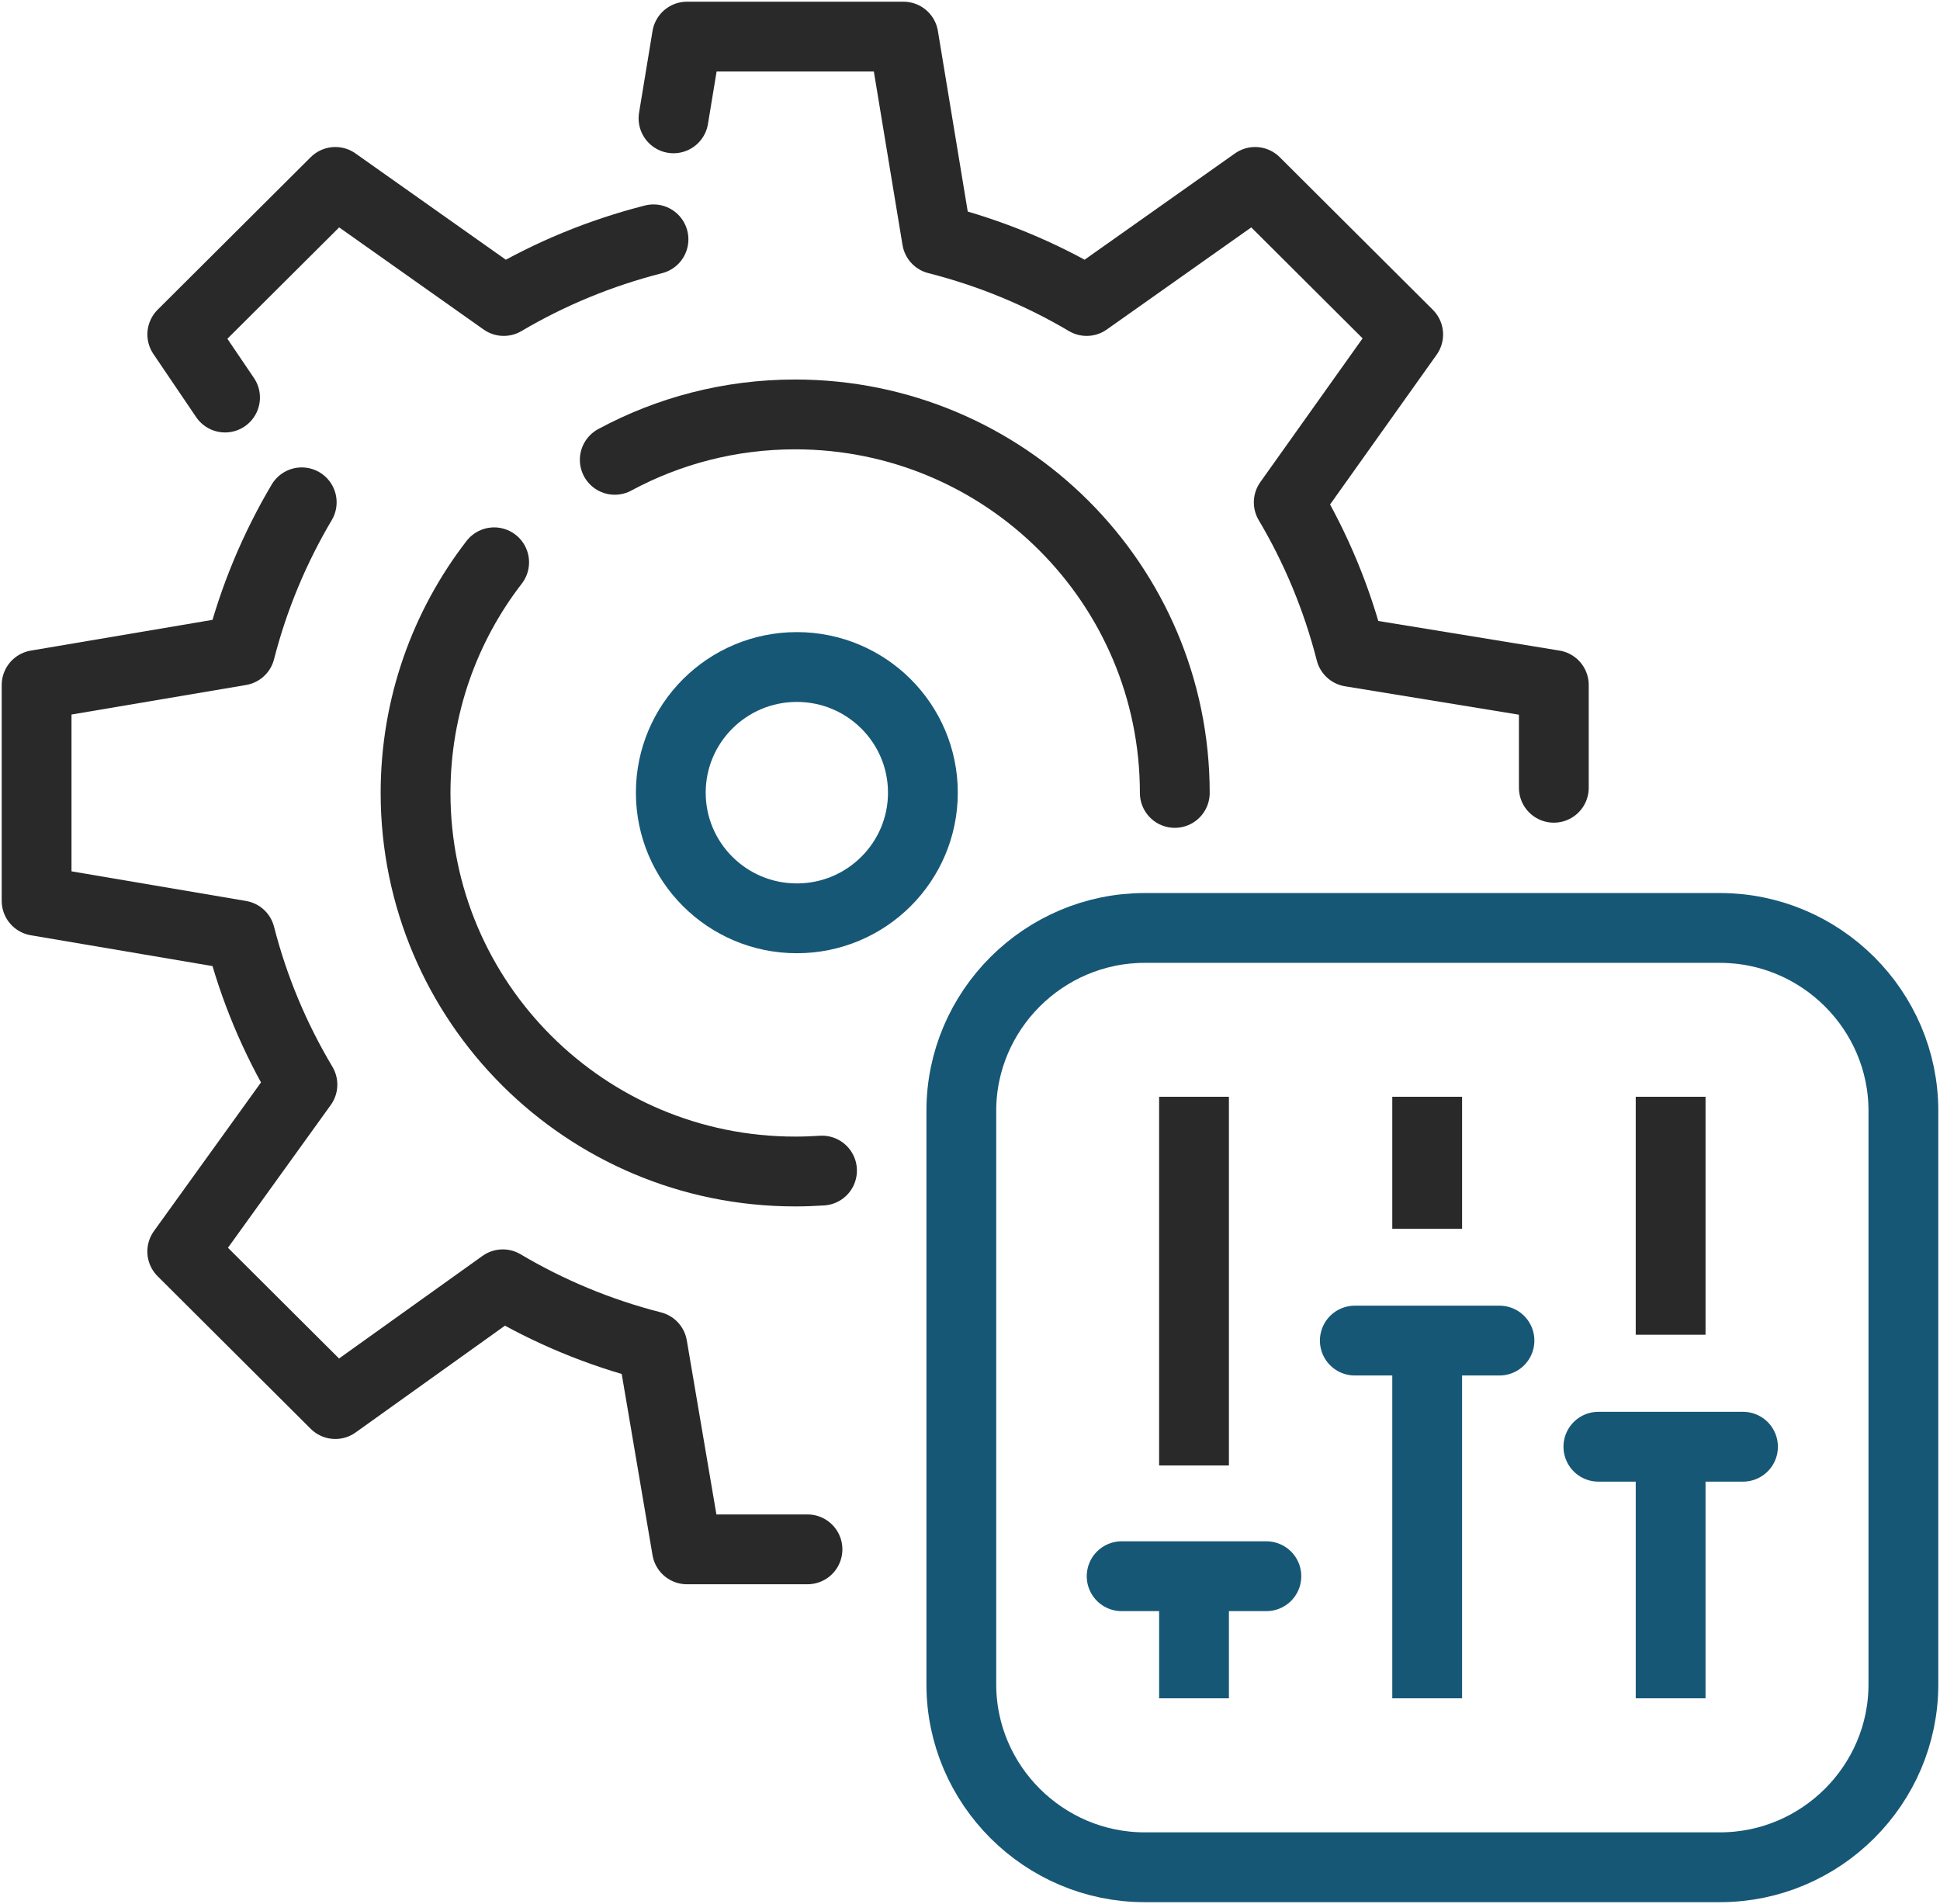
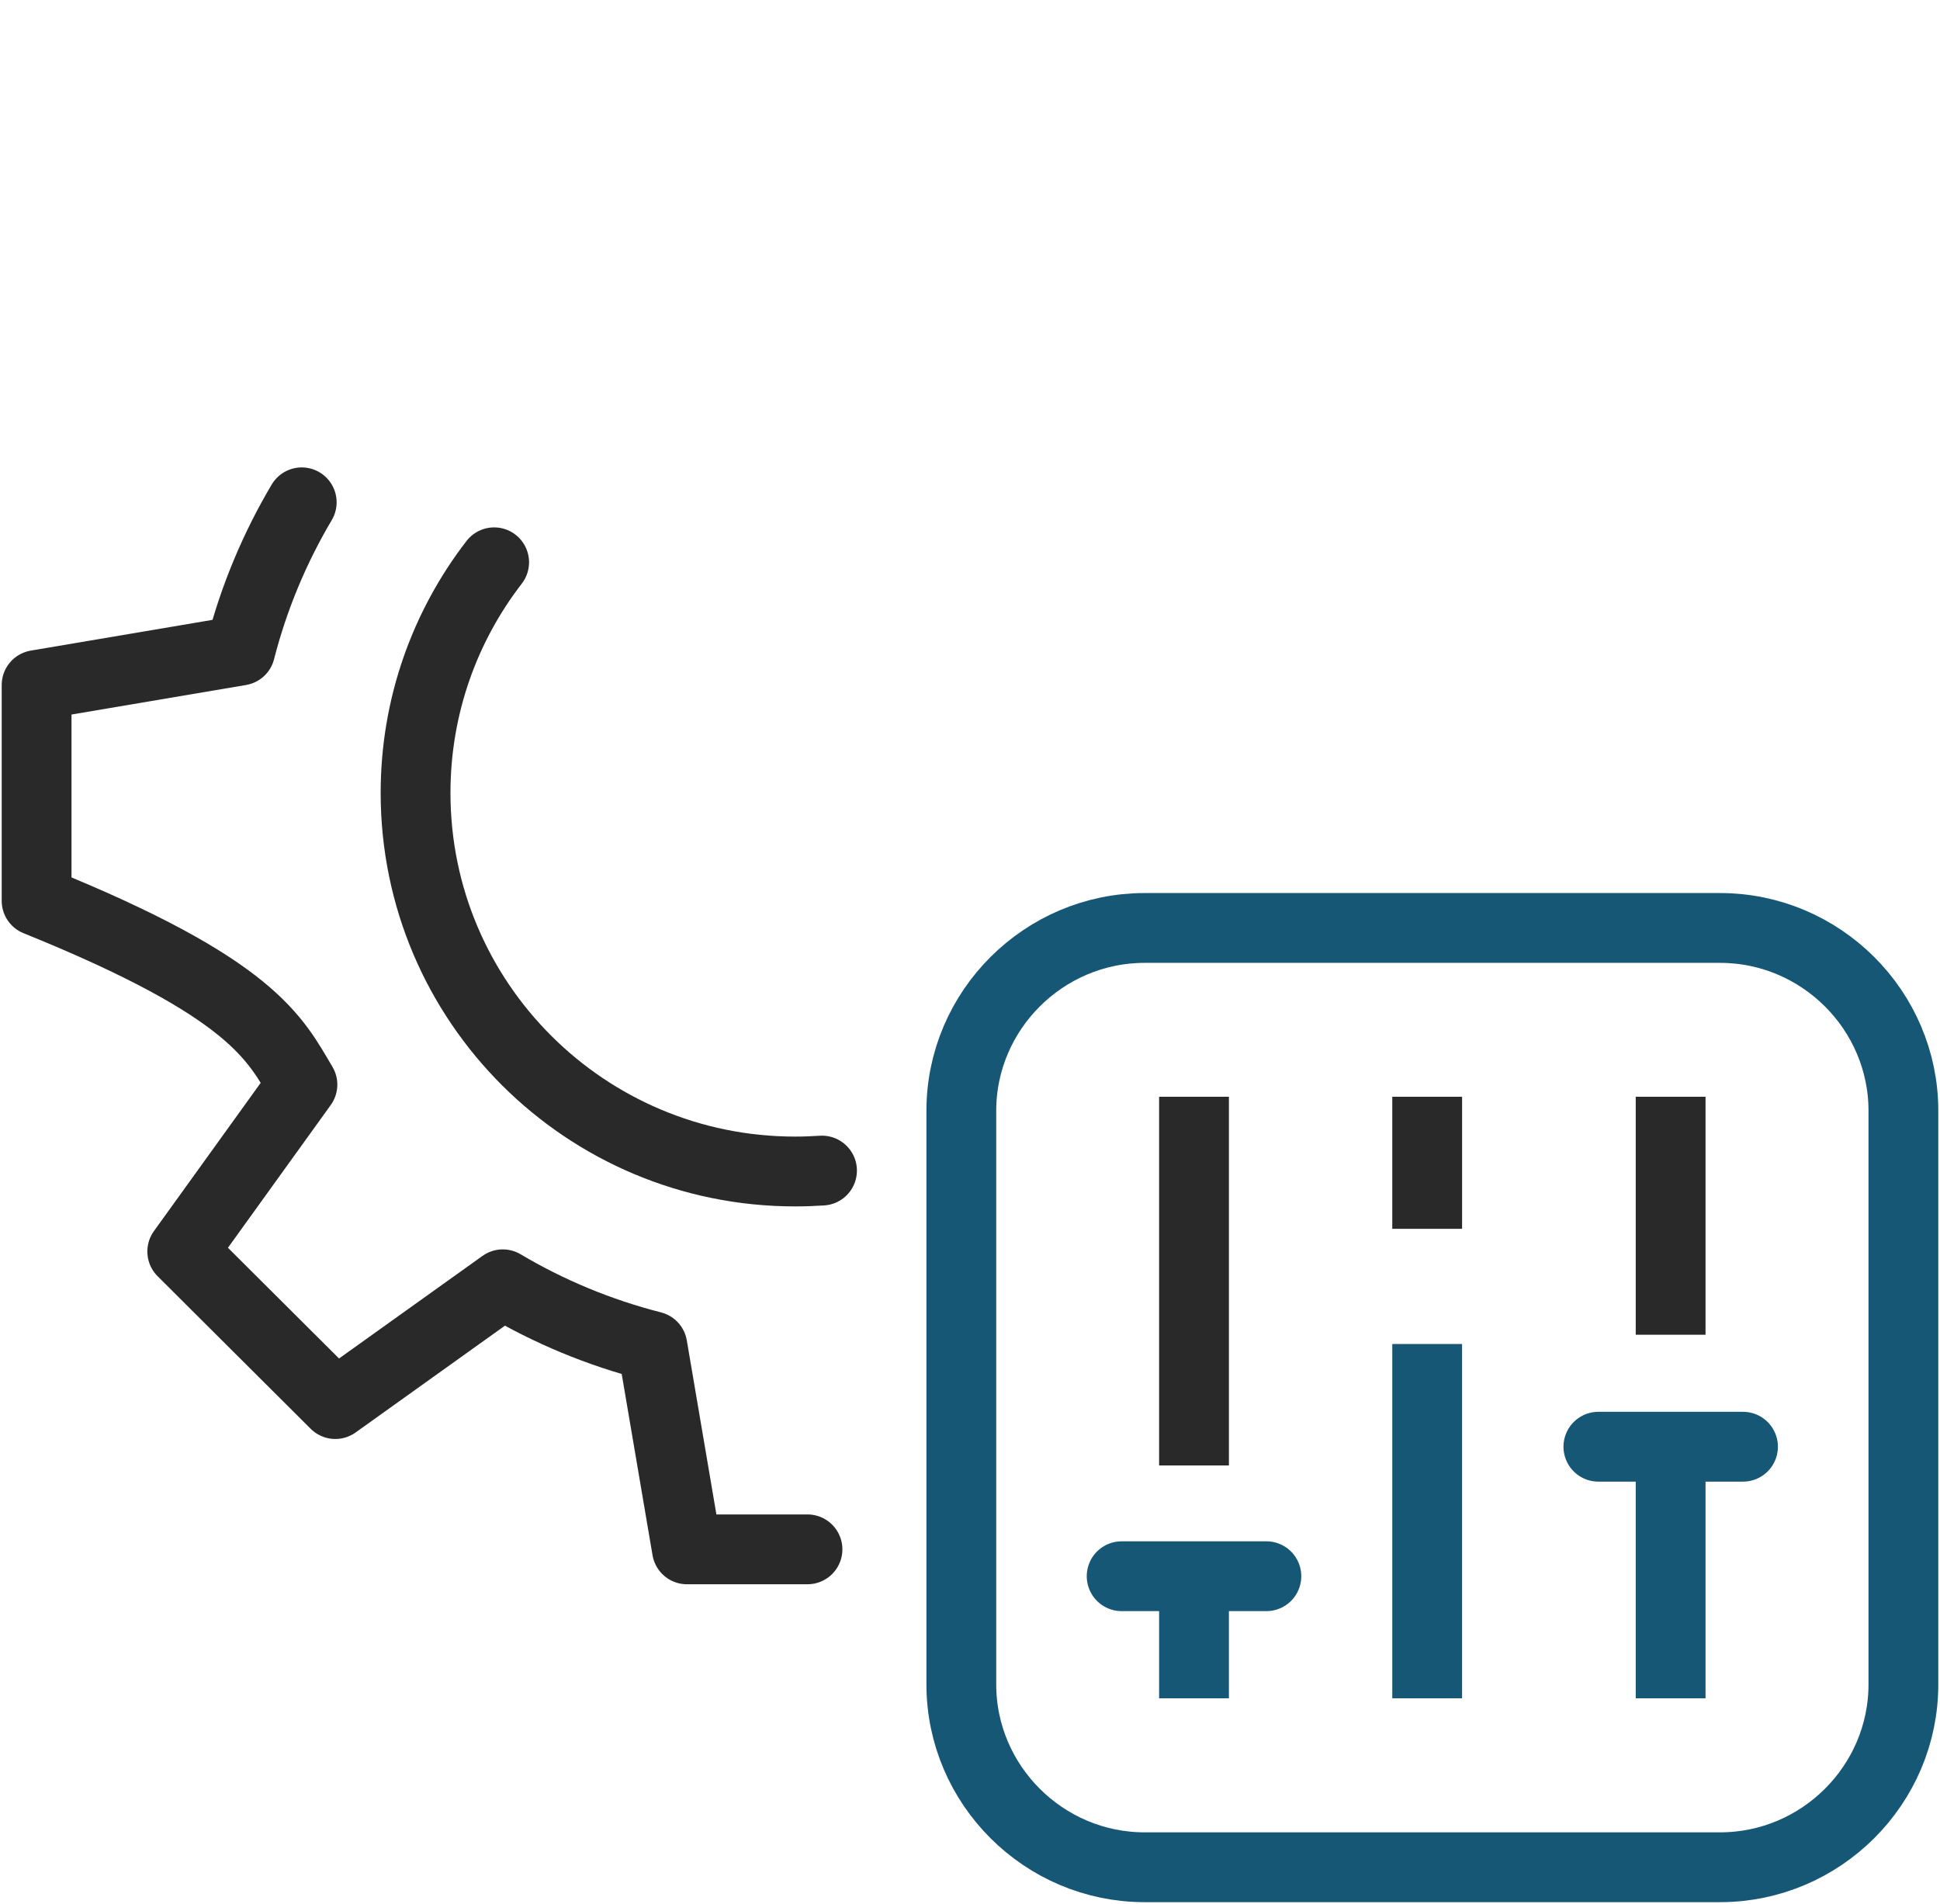
<svg xmlns="http://www.w3.org/2000/svg" width="53px" height="52px" viewBox="0 0 53 52" version="1.1">
  <title>PICTO_Optimiser</title>
  <g id="DESKTOP" stroke="none" stroke-width="1" fill="none" fill-rule="evenodd" stroke-linejoin="round">
    <g id="WF_Entreprise_Vente-de-Produit-affinitaires" transform="translate(-895, -866)" stroke-width="1.907">
      <g id="VOS-OBJECTIFS" transform="translate(48, 604)">
        <g id="Identifier-2" transform="translate(848, 258)">
          <g id="PICTO_Optimiser" transform="translate(0, 5)">
            <path d="M51,45.005 C51,47.753 48.746,50 45.99,50 L30.272,50 C27.518,50 25.263,47.753 25.263,45.005 L25.263,29.339 C25.263,26.593 27.518,24.345 30.272,24.345 L45.99,24.345 C48.746,24.345 51,26.593 51,29.339 L51,45.005 Z" id="Stroke-1" stroke="#175776" />
            <line x1="31.62" y1="45.386" x2="31.62" y2="42.087" id="Stroke-3" stroke="#175776" />
            <line x1="31.62" y1="39.026" x2="31.62" y2="28.956" id="Stroke-5" stroke="#292929" />
            <line x1="33.597" y1="42.051" x2="29.643" y2="42.051" id="Stroke-7" stroke="#175776" stroke-linecap="round" />
            <line x1="37.99" y1="32.563" x2="37.99" y2="28.956" id="Stroke-9" stroke="#292929" />
            <line x1="37.99" y1="45.386" x2="37.99" y2="35.709" id="Stroke-11" stroke="#175776" />
-             <line x1="39.965" y1="35.615" x2="36.013" y2="35.615" id="Stroke-13" stroke="#175776" stroke-linecap="round" />
            <line x1="44.641" y1="35.456" x2="44.641" y2="28.956" id="Stroke-15" stroke="#292929" />
            <line x1="44.641" y1="45.386" x2="44.641" y2="38.554" id="Stroke-17" stroke="#175776" />
            <line x1="46.618" y1="38.514" x2="42.667" y2="38.514" id="Stroke-19" stroke="#175776" stroke-linecap="round" />
-             <path d="M41.45,20.516 L41.45,17.71 L35.898,16.803 C35.526,15.349 34.955,13.979 34.208,12.721 L37.471,8.136 L33.289,3.969 L28.687,7.221 C27.428,6.475 26.053,5.906 24.597,5.536 L23.682,0 L17.768,0 L17.4,2.232" id="Stroke-21" stroke="#292929" stroke-linecap="round" />
-             <path d="M7.243,12.72 C6.503,13.968 5.932,15.328 5.563,16.769 L0,17.71 L0,23.604 L5.563,24.548 C5.935,26.003 6.512,27.367 7.262,28.624 L3.979,33.182 L8.161,37.349 L12.736,34.078 C13.995,34.825 15.368,35.398 16.823,35.769 L17.767,41.317 L21.06,41.317" id="Stroke-23" stroke="#292929" stroke-linecap="round" />
-             <path d="M16.853,5.537 C15.398,5.908 14.026,6.475 12.762,7.221 L8.161,3.969 L3.98,8.134 L5.148,9.858" id="Stroke-25" stroke="#292929" stroke-linecap="round" />
+             <path d="M7.243,12.72 C6.503,13.968 5.932,15.328 5.563,16.769 L0,17.71 L0,23.604 C5.935,26.003 6.512,27.367 7.262,28.624 L3.979,33.182 L8.161,37.349 L12.736,34.078 C13.995,34.825 15.368,35.398 16.823,35.769 L17.767,41.317 L21.06,41.317" id="Stroke-23" stroke="#292929" stroke-linecap="round" />
            <path d="M21.457,30.972 C21.216,30.988 20.971,30.997 20.723,30.997 C14.996,30.997 10.353,26.368 10.353,20.657 C10.353,18.288 11.154,16.101 12.5,14.358" id="Stroke-27" stroke="#292929" stroke-linecap="round" />
-             <path d="M15.795,11.559 C17.262,10.768 18.941,10.319 20.723,10.319 C26.452,10.319 31.095,14.949 31.095,20.657" id="Stroke-29" stroke="#292929" stroke-linecap="round" />
-             <path d="M24.213,20.65 C24.213,22.545 22.671,24.082 20.769,24.082 C18.868,24.082 17.326,22.545 17.326,20.65 C17.326,18.755 18.868,17.218 20.769,17.218 C22.671,17.218 24.213,18.755 24.213,20.65 Z" id="Stroke-31" stroke="#175776" stroke-linecap="round" />
          </g>
        </g>
      </g>
    </g>
  </g>
</svg>